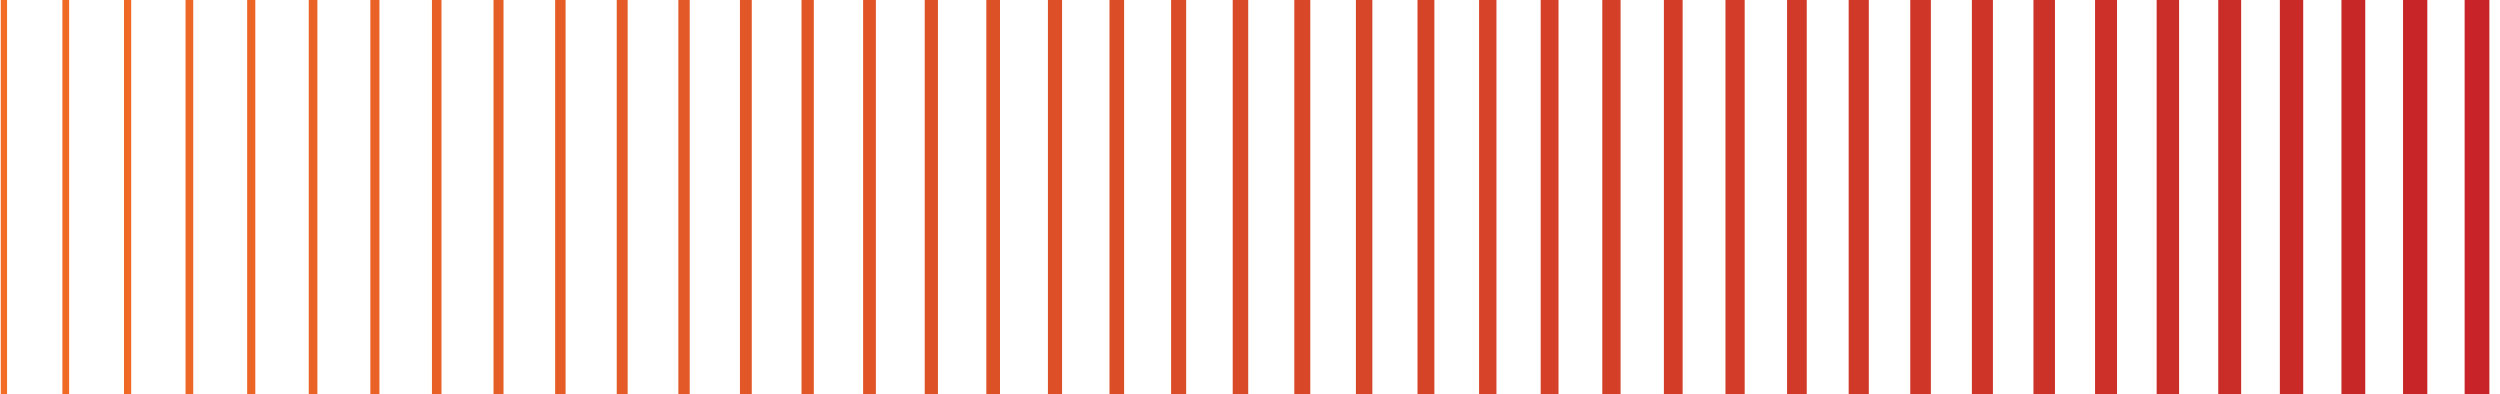
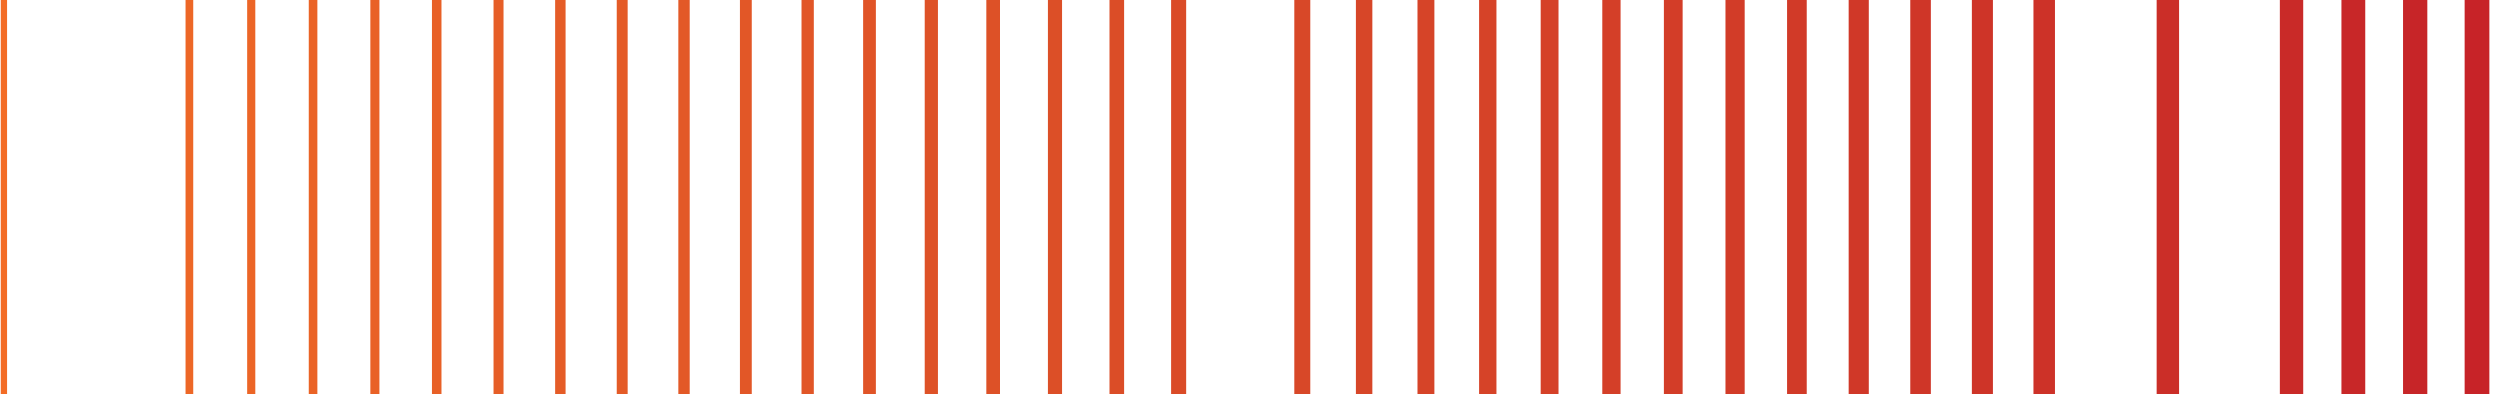
<svg xmlns="http://www.w3.org/2000/svg" width="596" height="94" viewBox="0 0 596 94" fill="none">
  <g clip-path="url(#clip0_314_78837)">
    <path d="M590.518 1.86852e-06V94" stroke="#C72328" stroke-width="5.896" stroke-miterlimit="10" />
    <path d="M575.779 1.86852e-06V94" stroke="#C72528" stroke-width="5.788" stroke-miterlimit="10" />
    <path d="M561.037 1.86852e-06V94" stroke="#C82728" stroke-width="5.677" stroke-miterlimit="10" />
    <path d="M546.301 1.86852e-06V94" stroke="#C92A28" stroke-width="5.569" stroke-miterlimit="10" />
-     <path d="M531.561 1.86852e-06V94" stroke="#CA2C28" stroke-width="5.458" stroke-miterlimit="10" />
    <path d="M516.82 1.86852e-06V94" stroke="#CB2E28" stroke-width="5.347" stroke-miterlimit="10" />
-     <path d="M502.08 1.86852e-06V94" stroke="#CC3028" stroke-width="5.238" stroke-miterlimit="10" />
    <path d="M487.34 1.86852e-06V94" stroke="#CD3228" stroke-width="5.127" stroke-miterlimit="10" />
    <path d="M472.604 1.86852e-06V94" stroke="#CE3428" stroke-width="5.019" stroke-miterlimit="10" />
    <path d="M457.863 1.86852e-06V94" stroke="#CF3628" stroke-width="4.908" stroke-miterlimit="10" />
    <path d="M443.121 1.86852e-06V94" stroke="#D03828" stroke-width="4.8" stroke-miterlimit="10" />
    <path d="M428.381 1.86852e-06V94" stroke="#D13A28" stroke-width="4.689" stroke-miterlimit="10" />
    <path d="M413.643 1.86852e-06V94" stroke="#D23C28" stroke-width="4.578" stroke-miterlimit="10" />
    <path d="M398.906 1.86852e-06V94" stroke="#D33D28" stroke-width="4.469" stroke-miterlimit="10" />
    <path d="M384.166 1.86852e-06V94" stroke="#D43F28" stroke-width="4.358" stroke-miterlimit="10" />
    <path d="M369.424 1.86852e-06V94" stroke="#D54128" stroke-width="4.25" stroke-miterlimit="10" />
    <path d="M354.684 1.86852e-06V94" stroke="#D64328" stroke-width="4.139" stroke-miterlimit="10" />
    <path d="M339.943 1.86852e-06V94" stroke="#D64428" stroke-width="4.028" stroke-miterlimit="10" />
    <path d="M325.207 1.86852e-06V94" stroke="#D74628" stroke-width="3.92" stroke-miterlimit="10" />
    <path d="M310.467 1.86852e-06V94" stroke="#D84828" stroke-width="3.809" stroke-miterlimit="10" />
-     <path d="M295.727 1.86852e-06V94" stroke="#D94A28" stroke-width="3.701" stroke-miterlimit="10" />
    <path d="M280.986 1.86852e-06V94" stroke="#DA4B27" stroke-width="3.589" stroke-miterlimit="10" />
    <path d="M266.246 1.86852e-06V94" stroke="#DB4D27" stroke-width="3.481" stroke-miterlimit="10" />
    <path d="M251.508 1.86852e-06V94" stroke="#DC4F27" stroke-width="3.37" stroke-miterlimit="10" />
    <path d="M236.77 1.86852e-06V94" stroke="#DD5127" stroke-width="3.259" stroke-miterlimit="10" />
    <path d="M222.029 1.86852e-06V94" stroke="#DE5227" stroke-width="3.151" stroke-miterlimit="10" />
    <path d="M207.289 1.86852e-06V94" stroke="#E05427" stroke-width="3.04" stroke-miterlimit="10" />
    <path d="M192.547 1.86852e-06V94" stroke="#E15627" stroke-width="2.932" stroke-miterlimit="10" />
    <path d="M177.811 1.86852e-06V94" stroke="#E25727" stroke-width="2.82" stroke-miterlimit="10" />
    <path d="M163.07 1.86852e-06V94" stroke="#E35927" stroke-width="2.709" stroke-miterlimit="10" />
    <path d="M148.332 1.86852e-06V94" stroke="#E45B27" stroke-width="2.601" stroke-miterlimit="10" />
    <path d="M133.59 1.86852e-06V94" stroke="#E55C27" stroke-width="2.49" stroke-miterlimit="10" />
    <path d="M118.85 1.86852e-06V94" stroke="#E65E27" stroke-width="2.382" stroke-miterlimit="10" />
    <path d="M104.113 1.86852e-06V94" stroke="#E86026" stroke-width="2.271" stroke-miterlimit="10" />
    <path d="M89.373 1.86852e-06V94" stroke="#E96126" stroke-width="2.163" stroke-miterlimit="10" />
    <path d="M74.635 1.86852e-06V94" stroke="#EA6326" stroke-width="2.052" stroke-miterlimit="10" />
    <path d="M59.893 1.86852e-06V94" stroke="#EC6526" stroke-width="1.94" stroke-miterlimit="10" />
    <path d="M45.152 1.86852e-06V94" stroke="#ED6726" stroke-width="1.832" stroke-miterlimit="10" />
-     <path d="M30.416 1.86852e-06V94" stroke="#EF6826" stroke-width="1.721" stroke-miterlimit="10" />
-     <path d="M15.676 1.86852e-06V94" stroke="#F16A25" stroke-width="1.613" stroke-miterlimit="10" />
    <path d="M0.934 1.86852e-06V94" stroke="#F36C25" stroke-width="1.502" stroke-miterlimit="10" />
  </g>
  <defs>
    <clipPath id="clip0_314_78837">
      <rect width="609" height="94" fill="white" transform="matrix(1 0 0 -1 0 94)" />
    </clipPath>
  </defs>
</svg>